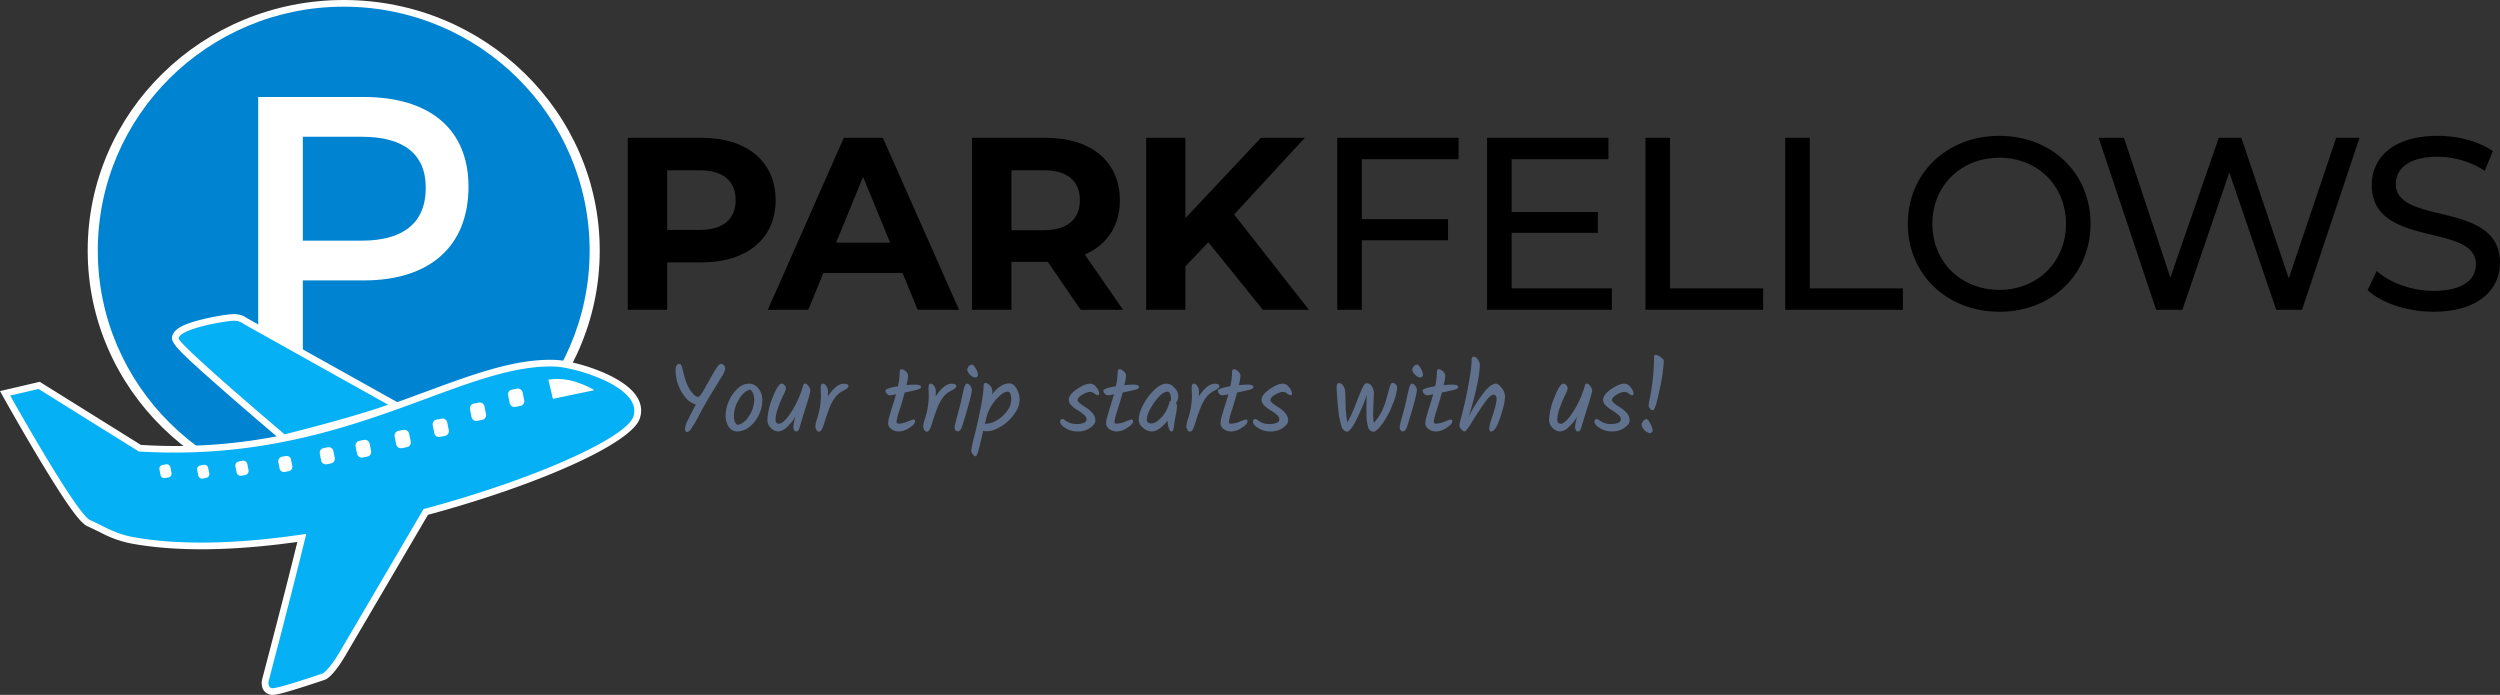
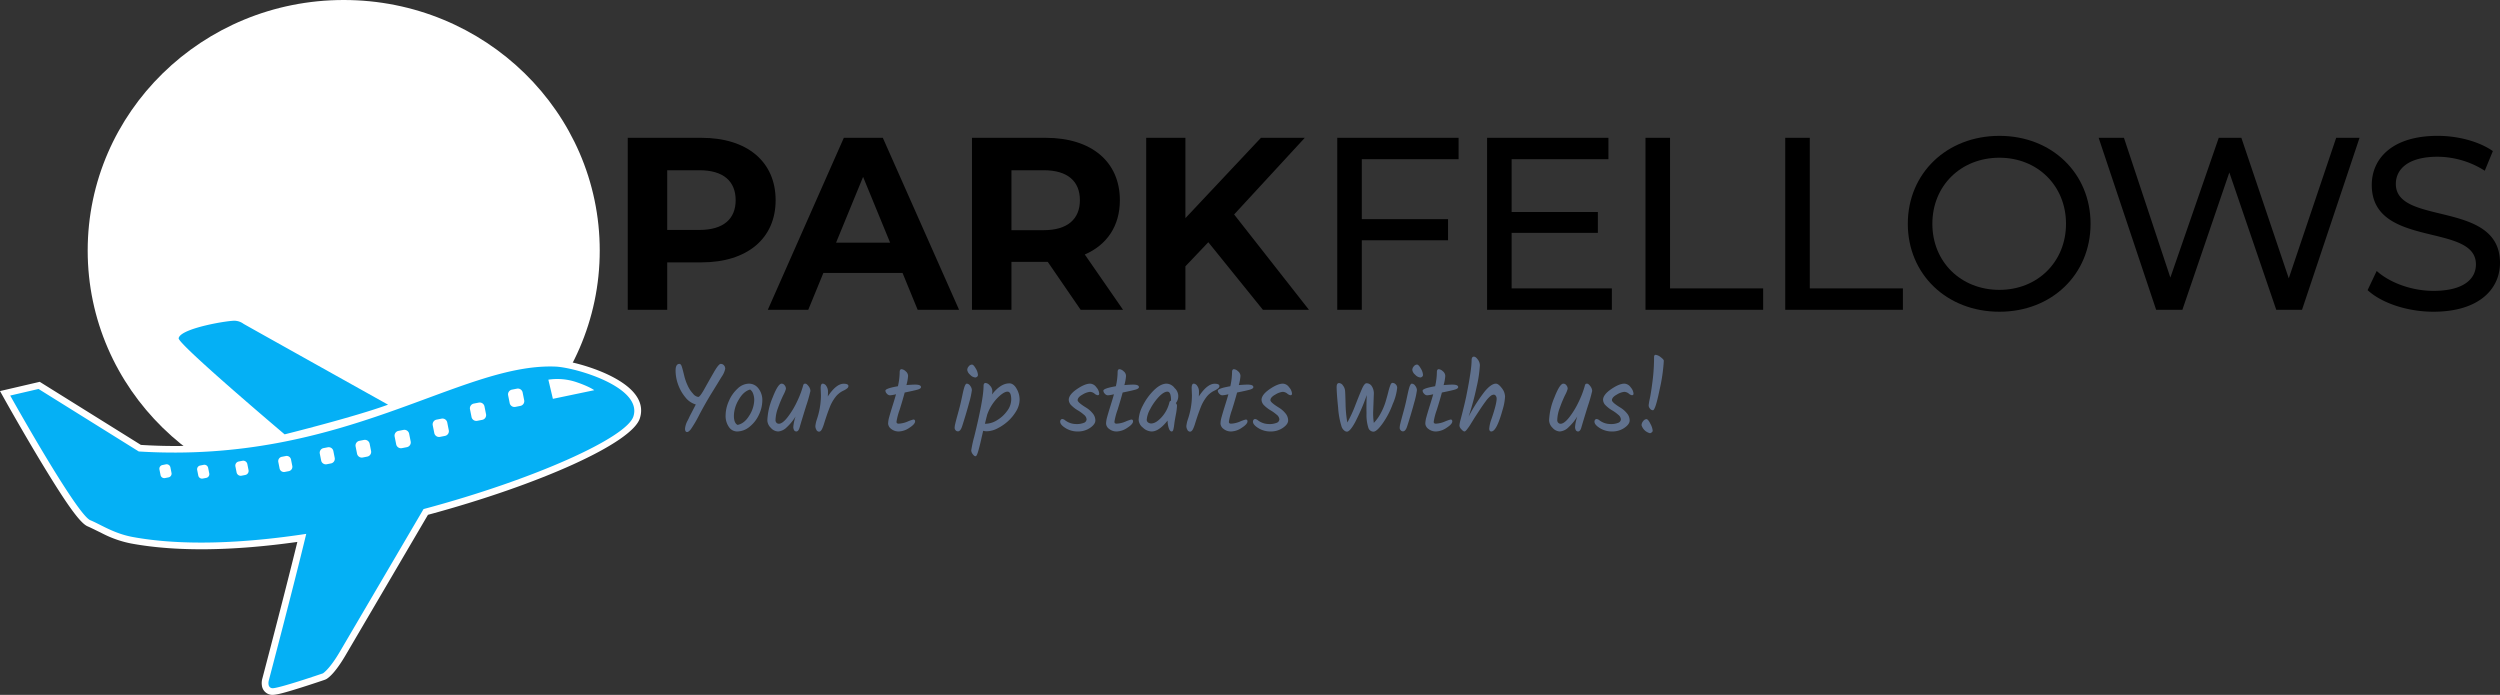
<svg xmlns="http://www.w3.org/2000/svg" viewBox="0 0 1000 277.953">
  <rect x="0" y="0" width="1000" height="277.953" fill="#333333" stroke="none" />
  <defs>
    <clipPath id="a">
      <path d="M170.301,75.107c0,14.254-9.23,21.154-25.57,21.157H121.131V54.704h23.6C161.071,54.704,170.301,61.303,170.301,75.107Zm-24.813,37.062c26.629,0,41.91-13.805,41.91-37.511,0-22.809-15.281-35.86-41.91-35.86h-42.209V141.286l17.852,6.294v-35.411Zm-8.003,85.611c-54.327,0-98.368-43.676-98.368-97.554S83.158,2.673,137.485,2.673,235.853,46.349,235.853,100.226,191.812,197.78,137.485,197.78Z" fill="none" clip-rule="evenodd" />
    </clipPath>
    <clipPath id="b">
-       <rect x="-4.135" width="262.962" height="283.506" fill="none" />
-     </clipPath>
+       </clipPath>
  </defs>
  <ellipse cx="137.485" cy="100.226" rx="102.41" ry="100.226" fill="#fff" />
  <g clip-path="url(#a)">
    <g clip-path="url(#b)">
      <rect x="18.573" y="-17.871" width="237.824" height="236.195" fill="#0083d0" />
    </g>
  </g>
  <path d="M243.207,149.85c-6.867-3.255-16.005-5.697-20.984-5.887-8.819-.334-18.24,1.371-30.181,5.099-4.692,1.465-9.591,3.169-16.483,5.692-1.241.454-2.511.921-4.235,1.558.997-.368-3.477,1.283-4.511,1.664-3.098,1.142-5.539,2.029-7.914,2.882l-2.363-1.319c-.452-.252-.452-.252-2.486-1.388-2.711-1.514-4.181-2.335-6.554-3.66-6.779-3.787-13.559-7.576-19.887-11.113l-.04-.022c-17.203-9.616-28.408-15.89-28.772-16.116-.003-.001-.587-.37-.777-.481a7.908,7.908,0,0,0-2.584-.934c-.245-.05-.512-.099-.807-.148-1.621-.27-7.678.626-12.921,1.878-7.835,1.871-12.322,3.816-12.907,7.3-.442,2.606,3.945,6.74,20.878,21.607.595.523.595.523,1.191,1.045,4.646,4.068,9.621,8.364,14.597,12.619,1.741,1.49,3.358,2.867,4.809,4.1.179.152.217.184.375.318a215.162,215.162,0,0,1-54.291,3.418L15.894,152.728,0,156.428l1.725,3.09c.22.394.633,1.129,1.213,2.157.967,1.712,2.052,3.619,3.229,5.672,3.365,5.868,6.8,11.736,10.107,17.216q1.013,1.68,1.992,3.279c8.52,13.921,13.814,21.476,16.804,22.704,1.186.488,6.382,3.089,6.399,3.097a42.951,42.951,0,0,0,11.14,3.784c18.113,3.326,40.76,2.943,66.33-.657-1.277,5.219-2.827,11.408-4.601,18.377-.237.93-.237.93-.474,1.859-1.961,7.684-4.062,15.809-6.164,23.862-.736,2.819-1.418,5.427-2.032,7.761-.341,1.299-.341,1.299-.569,2.164l-.201.763c-.034.125-.076.312-.115.544a6.504,6.504,0,0,0-.031,2.074,4.259,4.259,0,0,0,3.632,3.737c1.524.252,4.842-.626,11.324-2.653q.616-.193,1.255-.396c2.062-.654,4.204-1.355,6.301-2.055.734-.245,1.41-.473,2.012-.677.363-.123.62-.211.759-.259l.503-.232c1.726-1.024,4.36-3.875,7.653-9.482,2.013-3.426,8.626-14.698,19.361-32.999,2.919-4.976,11.248-19.173,13.631-23.236,44.552-12.018,82.006-28.794,84.805-38.758C258.1,160.252,252.83,154.412,243.207,149.85Z" fill="#fff" />
  <path d="M208.145,162.364a1.936,1.936,0,0,0,1.531-2.261l-.623-3.124a1.948,1.948,0,0,0-2.28-1.515l-1.997.39a1.932,1.932,0,0,0-1.525,2.261l.62,3.124a1.949,1.949,0,0,0,2.28,1.515ZM192.891,167.941a1.923,1.923,0,0,0,1.523-2.258l-.623-3.127a1.944,1.944,0,0,0-2.275-1.515l-1.997.39a1.928,1.928,0,0,0-1.525,2.261l.623,3.124a1.946,1.946,0,0,0,2.28,1.515ZM177.992,174.361a1.915,1.915,0,0,0,1.523-2.256l-.62-3.127a1.948,1.948,0,0,0-2.277-1.518l-1.997.393a1.93,1.93,0,0,0-1.525,2.261l.623,3.122a1.945,1.945,0,0,0,2.28,1.518Zm-15.244,4.509a1.934,1.934,0,0,0,1.528-2.261l-.623-3.127a1.953,1.953,0,0,0-2.28-1.518l-1.994.393a1.93,1.93,0,0,0-1.528,2.264l.623,3.119a1.947,1.947,0,0,0,2.28,1.521Zm-15.846,3.773a1.923,1.923,0,0,0,1.528-2.256l-.574-2.9a1.948,1.948,0,0,0-2.28-1.515l-1.803.355a1.924,1.924,0,0,0-1.531,2.258l.577,2.9a1.947,1.947,0,0,0,2.28,1.513Zm-14.5,2.724a1.88,1.88,0,0,0,1.488-2.202l-.55-2.774a1.904,1.904,0,0,0-2.221-1.478l-1.714.334a1.887,1.887,0,0,0-1.488,2.205l.552,2.774a1.9,1.9,0,0,0,2.218,1.475Zm-16.881,3.093a1.771,1.771,0,0,0,1.399-2.066l-.517-2.598a1.778,1.778,0,0,0-2.081-1.387l-1.609.313a1.765,1.765,0,0,0-1.393,2.066l.515,2.603a1.775,1.775,0,0,0,2.081,1.382ZM98.105,189.99a1.651,1.651,0,0,0,1.31-1.938l-.485-2.438a1.669,1.669,0,0,0-1.951-1.304l-1.512.294a1.662,1.662,0,0,0-1.31,1.938l.488,2.44a1.669,1.669,0,0,0,1.951,1.302Zm-15.605,1.163a1.518,1.518,0,0,0,1.202-1.783l-.447-2.24a1.531,1.531,0,0,0-1.795-1.195L80.074,186.211a1.511,1.511,0,0,0-1.205,1.777l.447,2.242a1.531,1.531,0,0,0,1.795,1.195Zm-15.096-.201a1.516,1.516,0,0,0,1.202-1.777l-.445-2.245a1.535,1.535,0,0,0-1.795-1.195l-1.388.278a1.513,1.513,0,0,0-1.205,1.775l.447,2.245a1.529,1.529,0,0,0,1.795,1.192Zm151.938-39.082,1.811,7.665,16.545-3.456s-1.725-1.371-6.969-3.167A23.897,23.897,0,0,0,219.341,151.87Zm2.779-5.236c7.861.299,34.846,8.104,31.273,19.813-2.38,8.47-39.406,25.265-83.982,37.183C159.41,220.679,139.575,254.494,135.864,260.812c-4.105,6.989-6.708,8.534-6.708,8.534s-18.272,6.268-20.326,5.928c-2.051-.339-1.323-3.042-1.323-3.042s9.893-37.487,14.987-58.685c-25.002,3.798-49.524,4.899-69.391,1.251-7.589-1.398-12.766-4.979-17-6.722-5.42-2.226-32.019-49.854-32.019-49.854l11.33-2.638,40.096,25.003C137.807,185.685,183.776,145.183,222.12,146.634Z" fill="#05b0f5" fill-rule="evenodd" />
  <path d="M155.214,161.868c-13.227,4.87-41.362,11.873-41.362,11.873s-42.779-36.156-42.391-38.446c.685-4.073,20.752-7.31,22.727-6.981a6.275,6.275,0,0,1,3.186,1.195C98.346,130.109,155.214,161.868,155.214,161.868Z" fill="#05b0f5" fill-rule="evenodd" />
  <path d="M279.297,158.78q.693,0,2.521-3.297,1.832-3.297,3.742-6.611,1.91-3.31,2.721-3.314a1.657,1.657,0,0,1,1.308.576,2.05,2.05,0,0,1,.497,1.387,8.779,8.779,0,0,1-1.465,3.245c-.977,1.614-2.285,3.759-3.934,6.42q-2.46,3.99-4.928,8.652a49.96,49.96,0,0,1-3.393,5.826c-.619.768-1.125,1.151-1.509,1.151-.567,0-.846-.462-.846-1.387a8.51,8.51,0,0,1,1.082-3.28c.227-.436.41-.802.541-1.099.122-.297.331-.706.611-1.247q.432-.811.654-1.256c.157-.297.392-.759.715-1.387s.558-1.09.715-1.369a8.117,8.117,0,0,1-4.187-2.87,16.777,16.777,0,0,1-2.904-5.129,16.474,16.474,0,0,1-1.003-5.539q0-2.695,1.544-2.695c.41,0,.733.401.977,1.195s.549,1.936.907,3.428a20.879,20.879,0,0,0,1.43,4.108,11.922,11.922,0,0,0,2.119,3.184A3.322,3.322,0,0,0,279.297,158.78Z" fill="#60718d" />
  <path d="M291.577,160.359a14.137,14.137,0,0,1,3.506-4.954,6.671,6.671,0,0,1,4.474-1.945,4.716,4.716,0,0,1,3.838,1.945,7.444,7.444,0,0,1,1.535,4.745,13.48,13.48,0,0,1-1.343,5.704,13.22,13.22,0,0,1-3.724,4.823,7.882,7.882,0,0,1-5.033,1.91,3.946,3.946,0,0,1-3.28-1.814,7.689,7.689,0,0,1-1.308-4.605A14.3,14.3,0,0,1,291.577,160.359Zm10.118-.34a7.174,7.174,0,0,0-.427-2.495,3.308,3.308,0,0,0-1.23-1.71q-2.656.733-4.57,4.108a12.935,12.935,0,0,0-1.91,6.341c0,1.98.488,3.21,1.465,3.698q2.774-.536,4.727-3.794A12.055,12.055,0,0,0,301.695,160.018Z" fill="#60718d" />
  <path d="M321.468,153.695q.157-.235.68-.235c.34,0,.768.331,1.273,1.003a3.272,3.272,0,0,1,.75,1.928,57.324,57.324,0,0,1-1.701,5.94c-1.125,3.62-2.006,6.498-2.617,8.635-.314,1.082-.75,1.622-1.317,1.622a1.053,1.053,0,0,1-.846-.427,2.538,2.538,0,0,1-.349-1.544,16.999,16.999,0,0,1,.89-4.047,19.458,19.458,0,0,1-3.506,4.317,5.465,5.465,0,0,1-3.454,1.701,4.058,4.058,0,0,1-2.948-1.465,4.386,4.386,0,0,1-1.387-3.009,26.456,26.456,0,0,1,2.137-9.158q2.146-5.495,3.567-5.495a1.527,1.527,0,0,1,1.212.637,2.223,2.223,0,0,1,.523,1.448,12.036,12.036,0,0,1-1.038,2.486,49.285,49.285,0,0,0-2.085,5.015,14.949,14.949,0,0,0-1.047,5.024,1.415,1.415,0,0,0,.393,1.029,1.21,1.21,0,0,0,.925.401q1.465,0,3.489-2.582a32.953,32.953,0,0,0,3.681-6.018,37.911,37.911,0,0,0,2.468-6.358A3.217,3.217,0,0,1,321.468,153.695Z" fill="#60718d" />
  <path d="M328.376,158.161l-.113-2.887c0-1.212.279-1.814.846-1.814a1.844,1.844,0,0,1,1.413.942,3.805,3.805,0,0,1,.672,2.242,17.695,17.695,0,0,1-.079,1.945q3.362-5.089,6.367-5.094c1.256,0,1.884.314,1.884.933a1.148,1.148,0,0,1-.419.846,7.391,7.391,0,0,1-1.352.881,8.706,8.706,0,0,0-3.454,2.721,16.703,16.703,0,0,0-2.294,4.143c-.593,1.544-1.055,2.843-1.404,3.899s-.611,1.875-.794,2.468a17.086,17.086,0,0,1-.619,1.736c-.41,1.029-.881,1.544-1.422,1.544a1.208,1.208,0,0,1-1.064-.759,3.046,3.046,0,0,1-.401-1.465,12.474,12.474,0,0,1,.654-2.835A30.373,30.373,0,0,0,328.376,158.161Z" fill="#60718d" />
  <path d="M358.598,168.732c0,.488.288.733.846.733a10.113,10.113,0,0,0,3.567-.829,15.587,15.587,0,0,1,2.338-.829c.462,0,.689.244.689.733,0,.741-.759,1.605-2.294,2.582a7.907,7.907,0,0,1-4.16,1.465,4.705,4.705,0,0,1-3.105-1.02,2.842,2.842,0,0,1-1.23-2.102,10.537,10.537,0,0,1,.462-2.756c.305-1.125.75-2.599,1.326-4.44s1.038-3.358,1.369-4.57a13.129,13.129,0,0,1-2.425.427,1.691,1.691,0,0,1-1.221-.637,1.86,1.86,0,0,1-.593-1.212q0-.929,5.007-1.779a26.538,26.538,0,0,0,.698-5.661c0-.776.253-1.16.768-1.16a2.771,2.771,0,0,1,1.622.829,2.424,2.424,0,0,1,.968,1.867,17.514,17.514,0,0,1-.663,3.663c1.465-.122,2.643-.192,3.515-.192,1.544,0,2.311.34,2.311,1.003q0,.576-1.256.968c-.829.253-2.59.654-5.259,1.195q-.811,3.048-2.041,6.96A24.969,24.969,0,0,0,358.598,168.732Z" fill="#60718d" />
-   <path d="M371.516,158.161l-.113-2.887c0-1.212.279-1.814.846-1.814a1.844,1.844,0,0,1,1.413.942,3.805,3.805,0,0,1,.672,2.242,17.693,17.693,0,0,1-.079,1.945q3.362-5.089,6.367-5.094c1.256,0,1.884.314,1.884.933a1.148,1.148,0,0,1-.419.846,7.392,7.392,0,0,1-1.352.881,8.707,8.707,0,0,0-3.454,2.721,16.703,16.703,0,0,0-2.294,4.143c-.593,1.544-1.055,2.843-1.404,3.899s-.611,1.875-.794,2.468a17.086,17.086,0,0,1-.619,1.736c-.41,1.029-.881,1.544-1.422,1.544a1.208,1.208,0,0,1-1.064-.759,3.046,3.046,0,0,1-.401-1.465,12.474,12.474,0,0,1,.654-2.835A30.373,30.373,0,0,0,371.516,158.161Z" fill="#60718d" />
  <path d="M386.71,153.459a1.79,1.79,0,0,1,1.387.89,2.936,2.936,0,0,1,.654,1.736,33.134,33.134,0,0,1-1.116,5.068q-1.125,4.226-2.817,9.464c-.436,1.291-.986,1.928-1.657,1.928a1.18,1.18,0,0,1-.925-.445,1.447,1.447,0,0,1-.384-1.003,8.761,8.761,0,0,1,.288-1.771c.192-.811.471-1.884.846-3.236s.672-2.451.89-3.297.445-1.805.672-2.87c.235-1.073.419-1.936.558-2.59s.305-1.317.488-1.98C385.951,154.087,386.326,153.459,386.71,153.459Zm.192-5.478a2.148,2.148,0,0,1,.619-1.465,1.713,1.713,0,0,1,1.247-.689c.427,0,.933.515,1.526,1.561a5.587,5.587,0,0,1,.89,2.599.937.937,0,0,1-.349.698,1.127,1.127,0,0,1-.733.305,3.182,3.182,0,0,1-2.067-1.116A3.046,3.046,0,0,1,386.902,147.982Z" fill="#60718d" />
  <path d="M403.762,153.346c1.099,0,2.058.707,2.87,2.119a8.67,8.67,0,0,1,1.212,4.379,8.941,8.941,0,0,1-1.308,4.509,17.343,17.343,0,0,1-3.236,4.03,19.087,19.087,0,0,1-4.265,2.948,9.644,9.644,0,0,1-4.3,1.177,5.357,5.357,0,0,1-1.465-.192c-.105.436-.279,1.221-.541,2.346-.253,1.134-.471,2.076-.654,2.817-.183.75-.384,1.544-.619,2.39-.462,1.753-.872,2.625-1.23,2.625s-.741-.279-1.134-.829a2.643,2.643,0,0,1-.602-1.483,49.881,49.881,0,0,1,1.23-5.635q3.703-14.993,3.707-20.201c0-.776.279-1.16.846-1.16a2.657,2.657,0,0,1,1.675,1.02,3.172,3.172,0,0,1,.986,2.259,6.507,6.507,0,0,1-.157,1.352C399.069,154.837,401.389,153.346,403.762,153.346Zm-9.411,16.153a8.836,8.836,0,0,0,4.413-1.387,13.332,13.332,0,0,0,4.047-3.681,7.759,7.759,0,0,0,1.683-4.57c0-2.137-.506-3.201-1.509-3.201s-2.355.864-4.065,2.582a18.279,18.279,0,0,0-4.073,6.707l-.881,3.55Z" fill="#60718d" />
  <path d="M436.06,153.459a3.197,3.197,0,0,1,2.468,1.448,4.281,4.281,0,0,1,1.16,2.521c0,.445-.209.663-.619.663a2.696,2.696,0,0,1-1.308-.68,3,3,0,0,0-1.814-.672,7.165,7.165,0,0,0-2.913,1.082c-1.317.715-1.98,1.474-1.98,2.268q0,.89,3.541,3.053a10.233,10.233,0,0,1,2.451,2.172,4.416,4.416,0,0,1,1.099,2.861c0,1.012-.698,1.997-2.102,2.966a8.469,8.469,0,0,1-4.893,1.448,9.053,9.053,0,0,1-4.937-1.352c-1.43-.898-2.137-1.744-2.137-2.547a1.159,1.159,0,0,1,.244-.785.793.793,0,0,1,.637-.297,2.161,2.161,0,0,1,1.082.506,7.297,7.297,0,0,0,4.335,1.5,7.645,7.645,0,0,0,3.262-.515,1.575,1.575,0,0,0,1.003-1.396,2.67,2.67,0,0,0-1.116-1.849,15.583,15.583,0,0,0-2.451-1.753,12.077,12.077,0,0,1-2.451-1.884,3.284,3.284,0,0,1-1.116-2.276q0-2.041,3.218-4.265Q433.94,153.464,436.06,153.459Z" fill="#60718d" />
  <path d="M445.776,168.732c0,.488.288.733.846.733a10.113,10.113,0,0,0,3.567-.829,15.587,15.587,0,0,1,2.338-.829c.462,0,.689.244.689.733,0,.741-.759,1.605-2.294,2.582a7.907,7.907,0,0,1-4.16,1.465,4.705,4.705,0,0,1-3.105-1.02,2.842,2.842,0,0,1-1.23-2.102,10.537,10.537,0,0,1,.462-2.756c.305-1.125.75-2.599,1.326-4.44s1.038-3.358,1.369-4.57a13.129,13.129,0,0,1-2.425.427,1.691,1.691,0,0,1-1.221-.637,1.86,1.86,0,0,1-.593-1.212q0-.929,5.007-1.779a26.539,26.539,0,0,0,.698-5.661c0-.776.253-1.16.768-1.16a2.771,2.771,0,0,1,1.622.829,2.424,2.424,0,0,1,.968,1.867,17.514,17.514,0,0,1-.663,3.663c1.465-.122,2.643-.192,3.515-.192,1.544,0,2.311.34,2.311,1.003q0,.576-1.256.968c-.829.253-2.59.654-5.259,1.195q-.811,3.048-2.041,6.96A24.969,24.969,0,0,0,445.776,168.732Z" fill="#60718d" />
  <path d="M469.841,155.213a4.401,4.401,0,0,1,.497,6.036,1.692,1.692,0,0,1,.462,1.003,23.616,23.616,0,0,1-.48,3.698c-.323,1.753-.515,2.896-.576,3.437-.07.541-.122.968-.174,1.291s-.113.637-.192.942c-.105.645-.34.968-.698.968-.462,0-.837-.41-1.134-1.221a10.463,10.463,0,0,1-.523-3.14q-3.428,4.357-6.358,4.361a5.229,5.229,0,0,1-3.489-1.526,4.249,4.249,0,0,1-1.718-3.14,13.598,13.598,0,0,1,1.692-5.73,22.757,22.757,0,0,1,4.396-6.071c1.805-1.771,3.498-2.66,5.094-2.66A4.173,4.173,0,0,1,469.841,155.213Zm-1.43,5.033c0-2.39-.471-3.585-1.422-3.585q-1.505,0-3.515,2.137a21.718,21.718,0,0,0-3.393,4.841,10.22,10.22,0,0,0-1.387,4.283,1.264,1.264,0,0,0,.541,1.055,2.06,2.06,0,0,0,1.273.41q1.819,0,4.091-2.451a13.499,13.499,0,0,0,3.157-5.957.816.816,0,0,1,.654-.698Z" fill="#60718d" />
  <path d="M476.775,158.161l-.113-2.887c0-1.212.279-1.814.846-1.814a1.844,1.844,0,0,1,1.413.942,3.805,3.805,0,0,1,.672,2.242,17.695,17.695,0,0,1-.079,1.945q3.362-5.089,6.367-5.094c1.256,0,1.884.314,1.884.933a1.148,1.148,0,0,1-.419.846,7.391,7.391,0,0,1-1.352.881,8.706,8.706,0,0,0-3.454,2.721,16.703,16.703,0,0,0-2.294,4.143c-.593,1.544-1.055,2.843-1.404,3.899s-.611,1.875-.794,2.468a17.089,17.089,0,0,1-.619,1.736c-.41,1.029-.881,1.544-1.422,1.544a1.208,1.208,0,0,1-1.064-.759,3.046,3.046,0,0,1-.401-1.465,12.474,12.474,0,0,1,.654-2.835A30.373,30.373,0,0,0,476.775,158.161Z" fill="#60718d" />
  <path d="M491.55,168.732c0,.488.288.733.846.733a10.113,10.113,0,0,0,3.567-.829,15.587,15.587,0,0,1,2.338-.829c.462,0,.689.244.689.733,0,.741-.759,1.605-2.294,2.582a7.907,7.907,0,0,1-4.16,1.465,4.705,4.705,0,0,1-3.105-1.02,2.842,2.842,0,0,1-1.23-2.102,10.537,10.537,0,0,1,.462-2.756c.305-1.125.75-2.599,1.326-4.44s1.038-3.358,1.369-4.57a13.128,13.128,0,0,1-2.425.427,1.691,1.691,0,0,1-1.221-.637,1.86,1.86,0,0,1-.593-1.212q0-.929,5.007-1.779a26.538,26.538,0,0,0,.698-5.661c0-.776.253-1.16.768-1.16a2.771,2.771,0,0,1,1.622.829,2.424,2.424,0,0,1,.968,1.867,17.514,17.514,0,0,1-.663,3.663c1.465-.122,2.643-.192,3.515-.192,1.544,0,2.311.34,2.311,1.003q0,.576-1.256.968c-.829.253-2.59.654-5.259,1.195q-.811,3.048-2.041,6.96A24.969,24.969,0,0,0,491.55,168.732Z" fill="#60718d" />
  <path d="M513.173,153.459a3.197,3.197,0,0,1,2.468,1.448,4.281,4.281,0,0,1,1.16,2.521c0,.445-.209.663-.619.663a2.696,2.696,0,0,1-1.308-.68,3,3,0,0,0-1.814-.672,7.165,7.165,0,0,0-2.913,1.082c-1.317.715-1.98,1.474-1.98,2.268q0,.89,3.541,3.053a10.233,10.233,0,0,1,2.451,2.172,4.416,4.416,0,0,1,1.099,2.861c0,1.012-.698,1.997-2.102,2.966a8.469,8.469,0,0,1-4.893,1.448,9.053,9.053,0,0,1-4.937-1.352c-1.43-.898-2.137-1.744-2.137-2.547a1.159,1.159,0,0,1,.244-.785.793.793,0,0,1,.637-.297,2.161,2.161,0,0,1,1.082.506,7.297,7.297,0,0,0,4.335,1.5,7.645,7.645,0,0,0,3.262-.515,1.575,1.575,0,0,0,1.003-1.396,2.67,2.67,0,0,0-1.116-1.849,15.583,15.583,0,0,0-2.451-1.753,12.076,12.076,0,0,1-2.451-1.884,3.284,3.284,0,0,1-1.116-2.276q0-2.041,3.218-4.265Q511.053,153.464,513.173,153.459Z" fill="#60718d" />
  <path d="M549.535,157.55l-.27,7.248a24.362,24.362,0,0,0,.27,4.352,17.244,17.244,0,0,0,2.87-4.065,24.348,24.348,0,0,0,1.814-4.335c.401-1.343.75-2.59,1.047-3.759a25.245,25.245,0,0,1,.829-2.8c.253-.698.549-1.038.881-1.038a1.823,1.823,0,0,1,1.317.593,1.923,1.923,0,0,1,.576,1.369,20.983,20.983,0,0,1-1.771,6.481,32.413,32.413,0,0,1-3.934,7.614c-1.622,2.303-2.878,3.454-3.785,3.454a2.177,2.177,0,0,1-2.024-1.509,17.168,17.168,0,0,1-.75-5.765c-.052-2.835-.009-5.303.113-7.379a83.342,83.342,0,0,1-4.701,10.946q-2.041,3.703-3.236,3.707a1.839,1.839,0,0,1-1.143-.506,3.511,3.511,0,0,1-.942-1.308,32.546,32.546,0,0,1-1.448-7.806q-.589-5.77-.593-8.234c0-1.055.323-1.579.959-1.579a1.96,1.96,0,0,1,1.561.959,3.968,3.968,0,0,1,.829,1.91q.118.942.218,5.242a48.581,48.581,0,0,0,.707,7.658,50.294,50.294,0,0,0,3.184-6.864c1.064-2.756,1.945-4.911,2.625-6.481s1.3-2.355,1.867-2.355a2.484,2.484,0,0,1,2.102,1.177A5.237,5.237,0,0,1,549.535,157.55Z" fill="#60718d" />
  <path d="M564.729,153.459a1.79,1.79,0,0,1,1.387.89,2.936,2.936,0,0,1,.654,1.736,33.134,33.134,0,0,1-1.116,5.068q-1.125,4.226-2.817,9.464c-.436,1.291-.986,1.928-1.657,1.928a1.18,1.18,0,0,1-.925-.445,1.447,1.447,0,0,1-.384-1.003,8.761,8.761,0,0,1,.288-1.771c.192-.811.471-1.884.846-3.236s.672-2.451.89-3.297.445-1.805.672-2.87c.235-1.073.419-1.936.558-2.59s.305-1.317.488-1.98C563.97,154.087,564.346,153.459,564.729,153.459Zm.192-5.478a2.148,2.148,0,0,1,.619-1.465,1.713,1.713,0,0,1,1.247-.689c.427,0,.933.515,1.526,1.561a5.587,5.587,0,0,1,.89,2.599.937.937,0,0,1-.349.698,1.127,1.127,0,0,1-.733.305,3.182,3.182,0,0,1-2.067-1.116A3.046,3.046,0,0,1,564.921,147.982Z" fill="#60718d" />
  <path d="M573.478,168.732c0,.488.288.733.846.733a10.113,10.113,0,0,0,3.567-.829,15.587,15.587,0,0,1,2.338-.829c.462,0,.689.244.689.733,0,.741-.759,1.605-2.294,2.582a7.907,7.907,0,0,1-4.16,1.465,4.705,4.705,0,0,1-3.105-1.02,2.842,2.842,0,0,1-1.23-2.102,10.537,10.537,0,0,1,.462-2.756c.305-1.125.75-2.599,1.326-4.44s1.038-3.358,1.369-4.57a13.129,13.129,0,0,1-2.425.427,1.691,1.691,0,0,1-1.221-.637,1.86,1.86,0,0,1-.593-1.212q0-.929,5.007-1.779a26.538,26.538,0,0,0,.698-5.661c0-.776.253-1.16.768-1.16a2.771,2.771,0,0,1,1.622.829,2.424,2.424,0,0,1,.968,1.867,17.514,17.514,0,0,1-.663,3.663c1.465-.122,2.643-.192,3.515-.192,1.544,0,2.311.34,2.311,1.003q0,.576-1.256.968c-.829.253-2.59.654-5.259,1.195q-.811,3.048-2.041,6.96A24.969,24.969,0,0,0,573.478,168.732Z" fill="#60718d" />
  <path d="M588.637,144.17c0-1.003.305-1.509.925-1.509.488,0,1.003.384,1.561,1.16a3.877,3.877,0,0,1,.829,2.233,48.791,48.791,0,0,1-1.256,8.539,107.325,107.325,0,0,1-3.253,12.054,67.114,67.114,0,0,1,6.454-10.083q2.604-3.101,4.457-3.105c.663,0,1.439.576,2.329,1.736a5.686,5.686,0,0,1,1.334,3.471,21.584,21.584,0,0,1-.968,5.207q-2.394,8.713-4.509,8.713c-.567,0-.846-.393-.846-1.16a14.225,14.225,0,0,1,.925-3.89q2.041-5.979,2.041-8.059a1.853,1.853,0,0,0-.349-1.16,1.032,1.032,0,0,0-.846-.462,2.271,2.271,0,0,0-1.23.541,10.012,10.012,0,0,0-1.779,1.884q-1.308,1.74-2.713,3.899c-.942,1.439-1.509,2.311-1.701,2.599-.192.297-.523.829-1.003,1.605-.471.768-.829,1.343-1.055,1.718-.235.366-.515.776-.855,1.212-.593.846-1.038,1.273-1.343,1.273-.314,0-.724-.288-1.239-.872a2.43,2.43,0,0,1-.768-1.465,11.342,11.342,0,0,1,.419-2.25c1.291-4.937,2.093-8.321,2.433-10.144Q588.632,147.834,588.637,144.17Z" fill="#60718d" />
  <path d="M634.166,153.695q.157-.235.68-.235c.34,0,.768.331,1.273,1.003a3.272,3.272,0,0,1,.75,1.928,57.324,57.324,0,0,1-1.701,5.94c-1.125,3.62-2.006,6.498-2.617,8.635-.314,1.082-.75,1.622-1.317,1.622a1.053,1.053,0,0,1-.846-.427,2.538,2.538,0,0,1-.349-1.544,16.999,16.999,0,0,1,.89-4.047,19.458,19.458,0,0,1-3.506,4.317,5.465,5.465,0,0,1-3.454,1.701,4.058,4.058,0,0,1-2.948-1.465,4.386,4.386,0,0,1-1.387-3.009,26.456,26.456,0,0,1,2.137-9.158q2.146-5.495,3.567-5.495a1.527,1.527,0,0,1,1.212.637,2.224,2.224,0,0,1,.523,1.448,12.037,12.037,0,0,1-1.038,2.486,49.285,49.285,0,0,0-2.085,5.015,14.949,14.949,0,0,0-1.047,5.024,1.415,1.415,0,0,0,.393,1.029,1.21,1.21,0,0,0,.925.401q1.465,0,3.489-2.582a32.953,32.953,0,0,0,3.681-6.018,37.913,37.913,0,0,0,2.468-6.358A3.217,3.217,0,0,1,634.166,153.695Z" fill="#60718d" />
  <path d="M649.779,153.459a3.197,3.197,0,0,1,2.468,1.448,4.281,4.281,0,0,1,1.16,2.521c0,.445-.209.663-.619.663a2.696,2.696,0,0,1-1.308-.68,3,3,0,0,0-1.814-.672,7.165,7.165,0,0,0-2.913,1.082c-1.317.715-1.98,1.474-1.98,2.268q0,.89,3.541,3.053a10.233,10.233,0,0,1,2.451,2.172,4.416,4.416,0,0,1,1.099,2.861c0,1.012-.698,1.997-2.102,2.966a8.469,8.469,0,0,1-4.893,1.448,9.053,9.053,0,0,1-4.937-1.352c-1.43-.898-2.137-1.744-2.137-2.547a1.159,1.159,0,0,1,.244-.785.793.793,0,0,1,.637-.297,2.161,2.161,0,0,1,1.082.506,7.297,7.297,0,0,0,4.335,1.5,7.645,7.645,0,0,0,3.262-.515,1.575,1.575,0,0,0,1.003-1.396,2.67,2.67,0,0,0-1.116-1.849,15.582,15.582,0,0,0-2.451-1.753,12.076,12.076,0,0,1-2.451-1.884,3.284,3.284,0,0,1-1.116-2.276q0-2.041,3.218-4.265Q647.66,153.464,649.779,153.459Z" fill="#60718d" />
  <path d="M657.271,168.461a1.775,1.775,0,0,1,1.308-.811c.436,0,.968.619,1.579,1.867a7.189,7.189,0,0,1,.925,2.8.901.901,0,0,1-.384.611,1.097,1.097,0,0,1-.733.349,4.666,4.666,0,0,1-3.349-3.218A2.559,2.559,0,0,1,657.271,168.461Zm4.972-26.533a3.944,3.944,0,0,1,2.006.925c.846.619,1.273,1.108,1.273,1.465a67.961,67.961,0,0,1-1.683,11.531q-1.675,8.256-2.678,8.251a1.509,1.509,0,0,1-1.151-.637,1.983,1.983,0,0,1-.541-1.326,20.403,20.403,0,0,1,.48-2.782q.523-2.538,1.099-7.152a74.642,74.642,0,0,0,.576-9.272C661.624,142.269,661.833,141.929,662.243,141.929Z" fill="#60718d" />
  <path d="M544.721,63.673V87.651H579.217v8.452H544.721v27.806H534.899v-68.783h48.539v8.548Z" />
  <path d="M644.746,115.361v8.548H594.829v-68.783h48.539v8.548H604.651V84.799h34.496v8.356H604.651V115.361Z" />
  <path d="M658.196,55.126h9.821V115.361h37.244v8.548H658.196Z" />
  <path d="M714.096,55.126h9.821V115.361h37.244v8.548H714.096Z" />
  <path d="M763.124,89.517c0-20.139,15.525-35.176,36.651-35.176,20.924,0,36.45,14.932,36.45,35.176s-15.525,35.176-36.45,35.176C778.649,124.694,763.124,109.657,763.124,89.517Zm63.279,0c0-15.229-11.4-26.428-26.629-26.428-15.43,0-26.829,11.199-26.829,26.428s11.4,26.428,26.829,26.428C815.003,115.945,826.403,104.746,826.403,89.517Z" />
  <path d="M943.812,55.126l-23,68.783H910.502L891.732,68.985l-18.77,54.923h-10.51l-22.992-68.783h10.118l18.569,55.909,19.354-55.909h9.045l18.962,56.206,18.962-56.206Z" />
  <path d="M947.039,116.05l3.637-7.667c5.111,4.623,13.851,7.963,22.695,7.963,11.888,0,16.999-4.623,16.999-10.615,0-16.808-41.666-6.193-41.666-31.74,0-10.615,8.26-19.651,26.341-19.651,8.051,0,16.406,2.163,22.102,6.088l-3.236,7.867a35.498,35.498,0,0,0-18.866-5.6c-11.696,0-16.712,4.911-16.712,10.903,0,16.799,41.666,6.289,41.666,31.539,0,10.519-8.452,19.555-26.629,19.555C962.861,124.694,952.543,121.161,947.039,116.05Z" />
  <path d="M310.252,80.089c0,15.325-11.409,24.858-29.629,24.858H266.885v18.962H251.098v-68.783h29.525C298.843,55.126,310.252,64.659,310.252,80.089Zm-15.988,0c0-7.571-4.867-11.993-14.514-11.993H266.885V91.977h12.865C289.397,91.977,294.264,87.555,294.264,80.089Z" />
  <path d="M361.014,109.168H329.353l-6.044,14.74H307.129l30.405-68.783h15.595l30.493,68.783H367.059Zm-4.963-12.089-10.815-26.332-10.815,26.332Z" />
  <path d="M432.257,123.909l-13.153-19.163H404.582v19.163H388.795v-68.783H418.319c18.221,0,29.629,9.533,29.629,24.963,0,10.31-5.172,17.88-14.034,21.709L449.213,123.909ZM417.447,68.096H404.582V92.073h12.865c9.647,0,14.514-4.518,14.514-11.984C431.961,72.518,427.094,68.096,417.447,68.096Z" />
  <path d="M483.325,96.887l-9.158,9.629v17.392H458.476v-68.783H474.167V87.258l30.205-32.132H521.912L493.652,85.784l29.917,38.125H505.157Z" />
</svg>